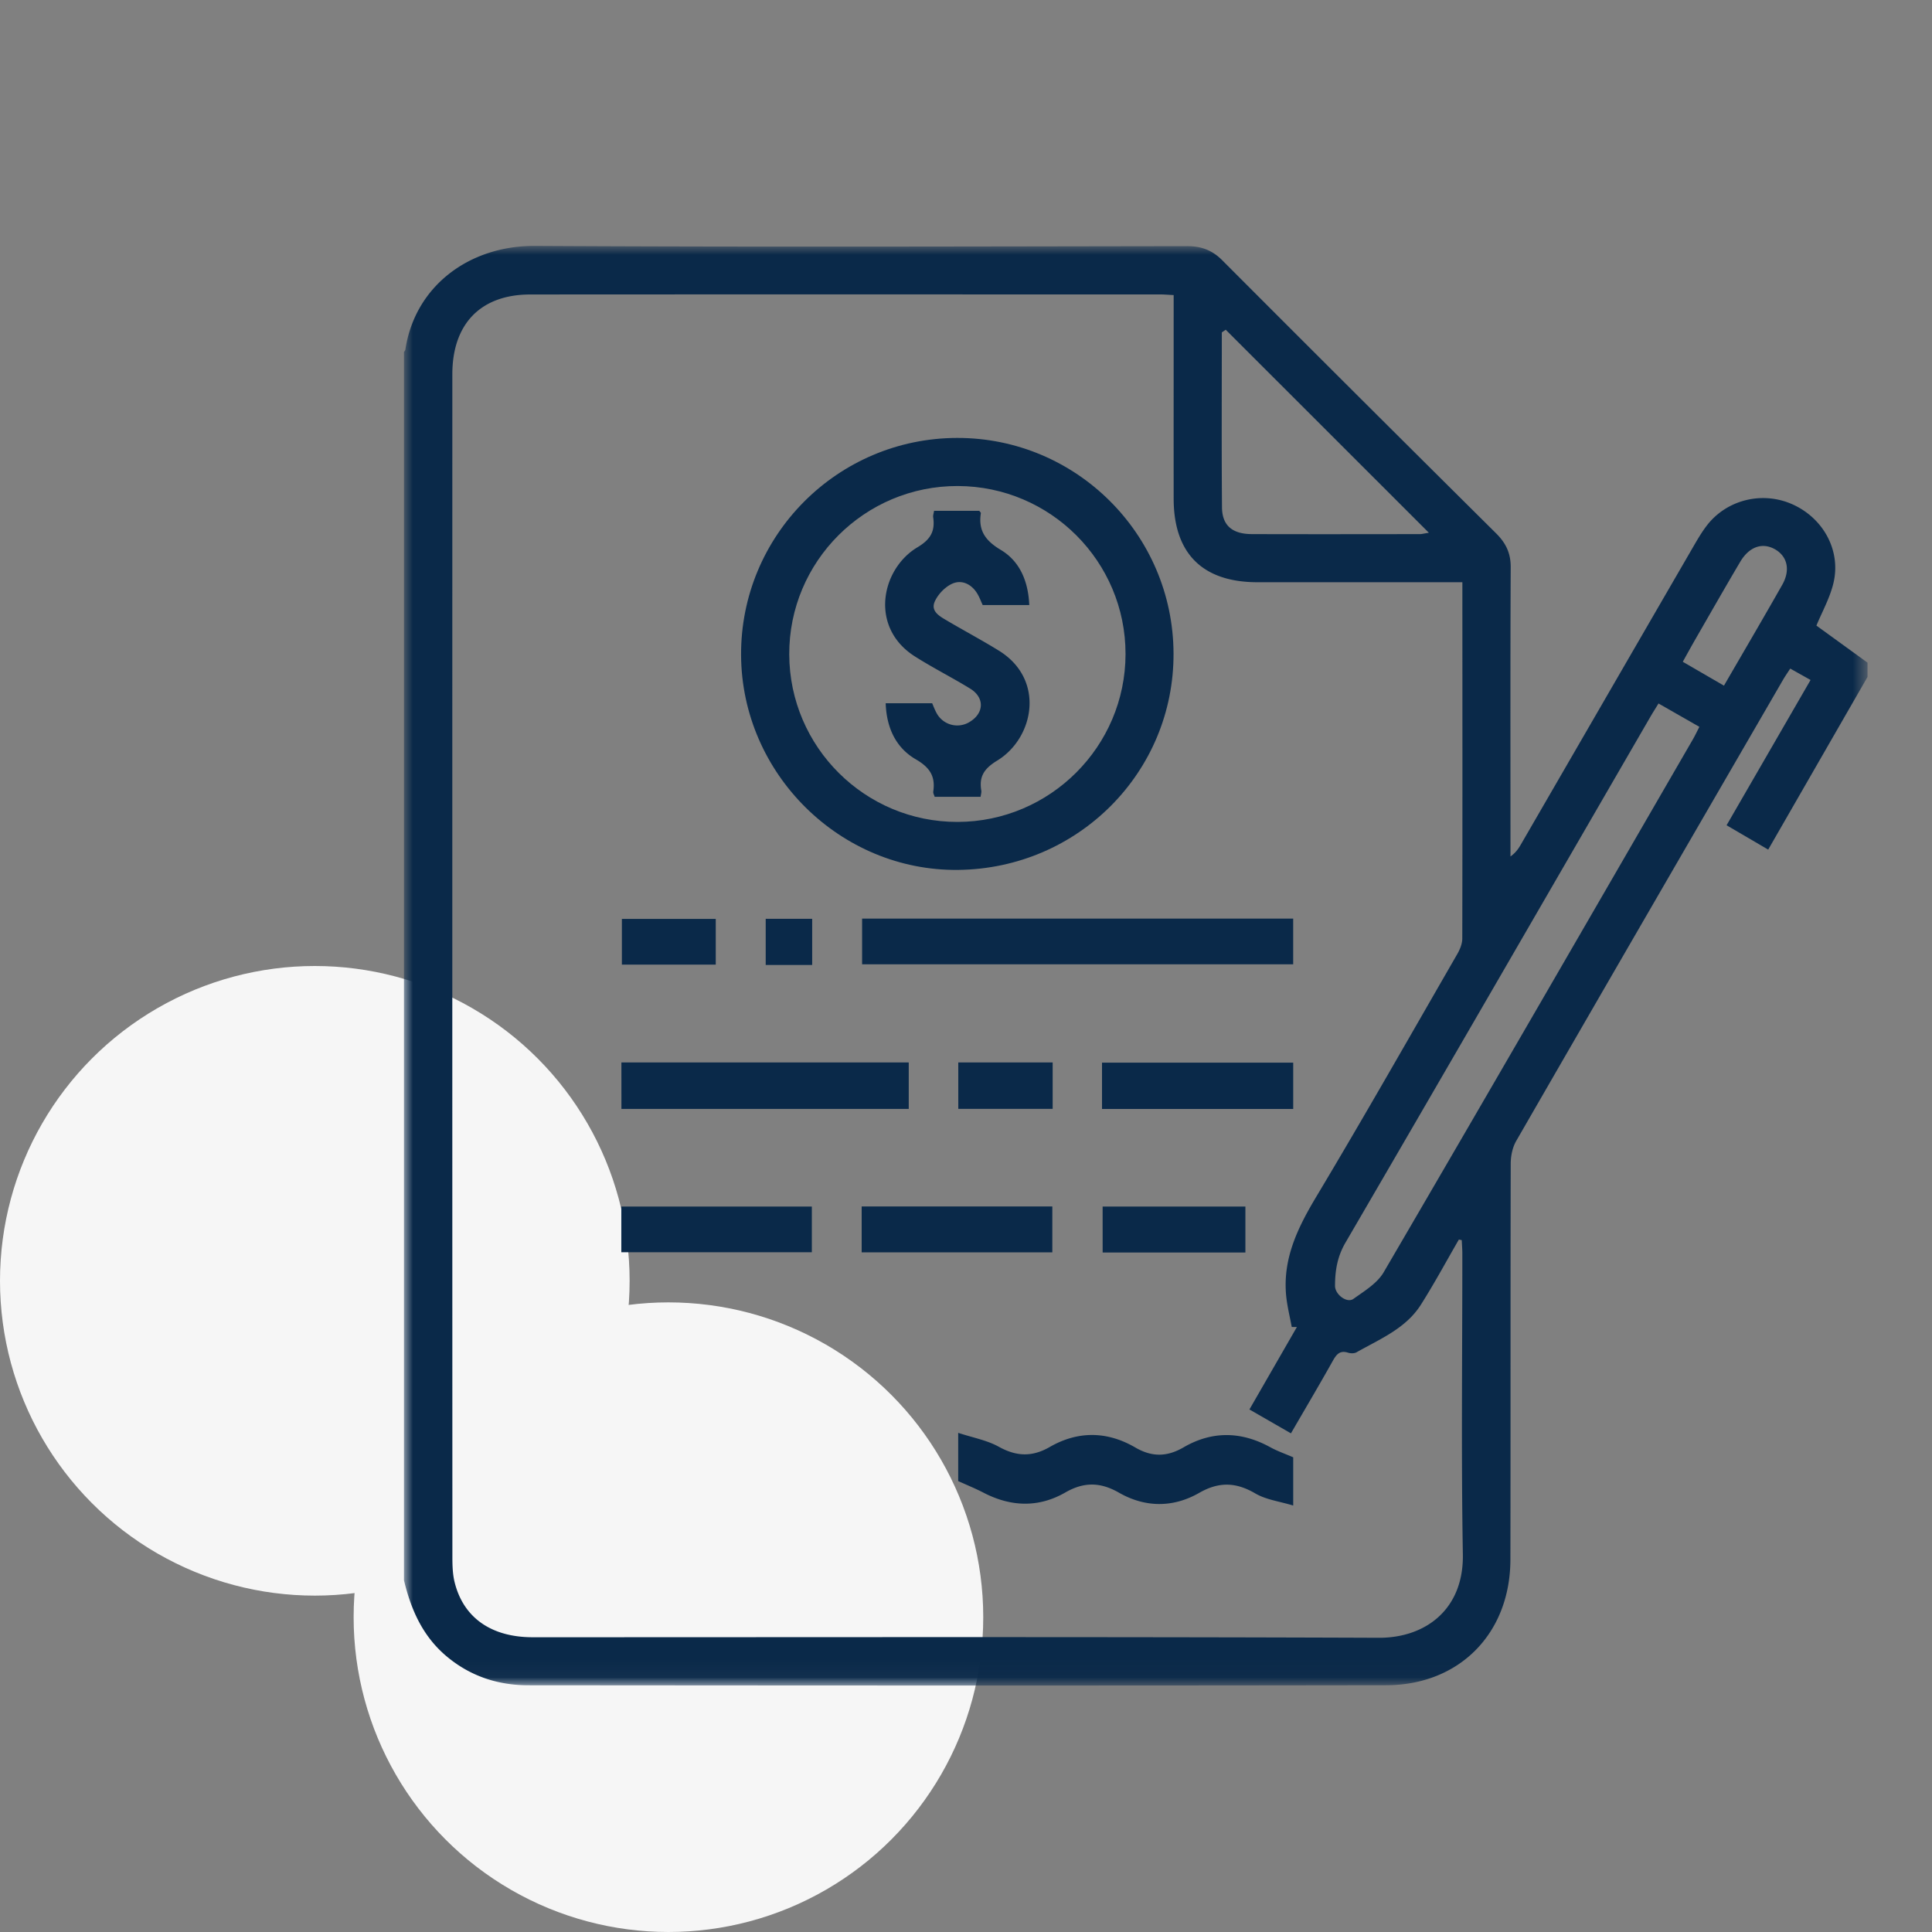
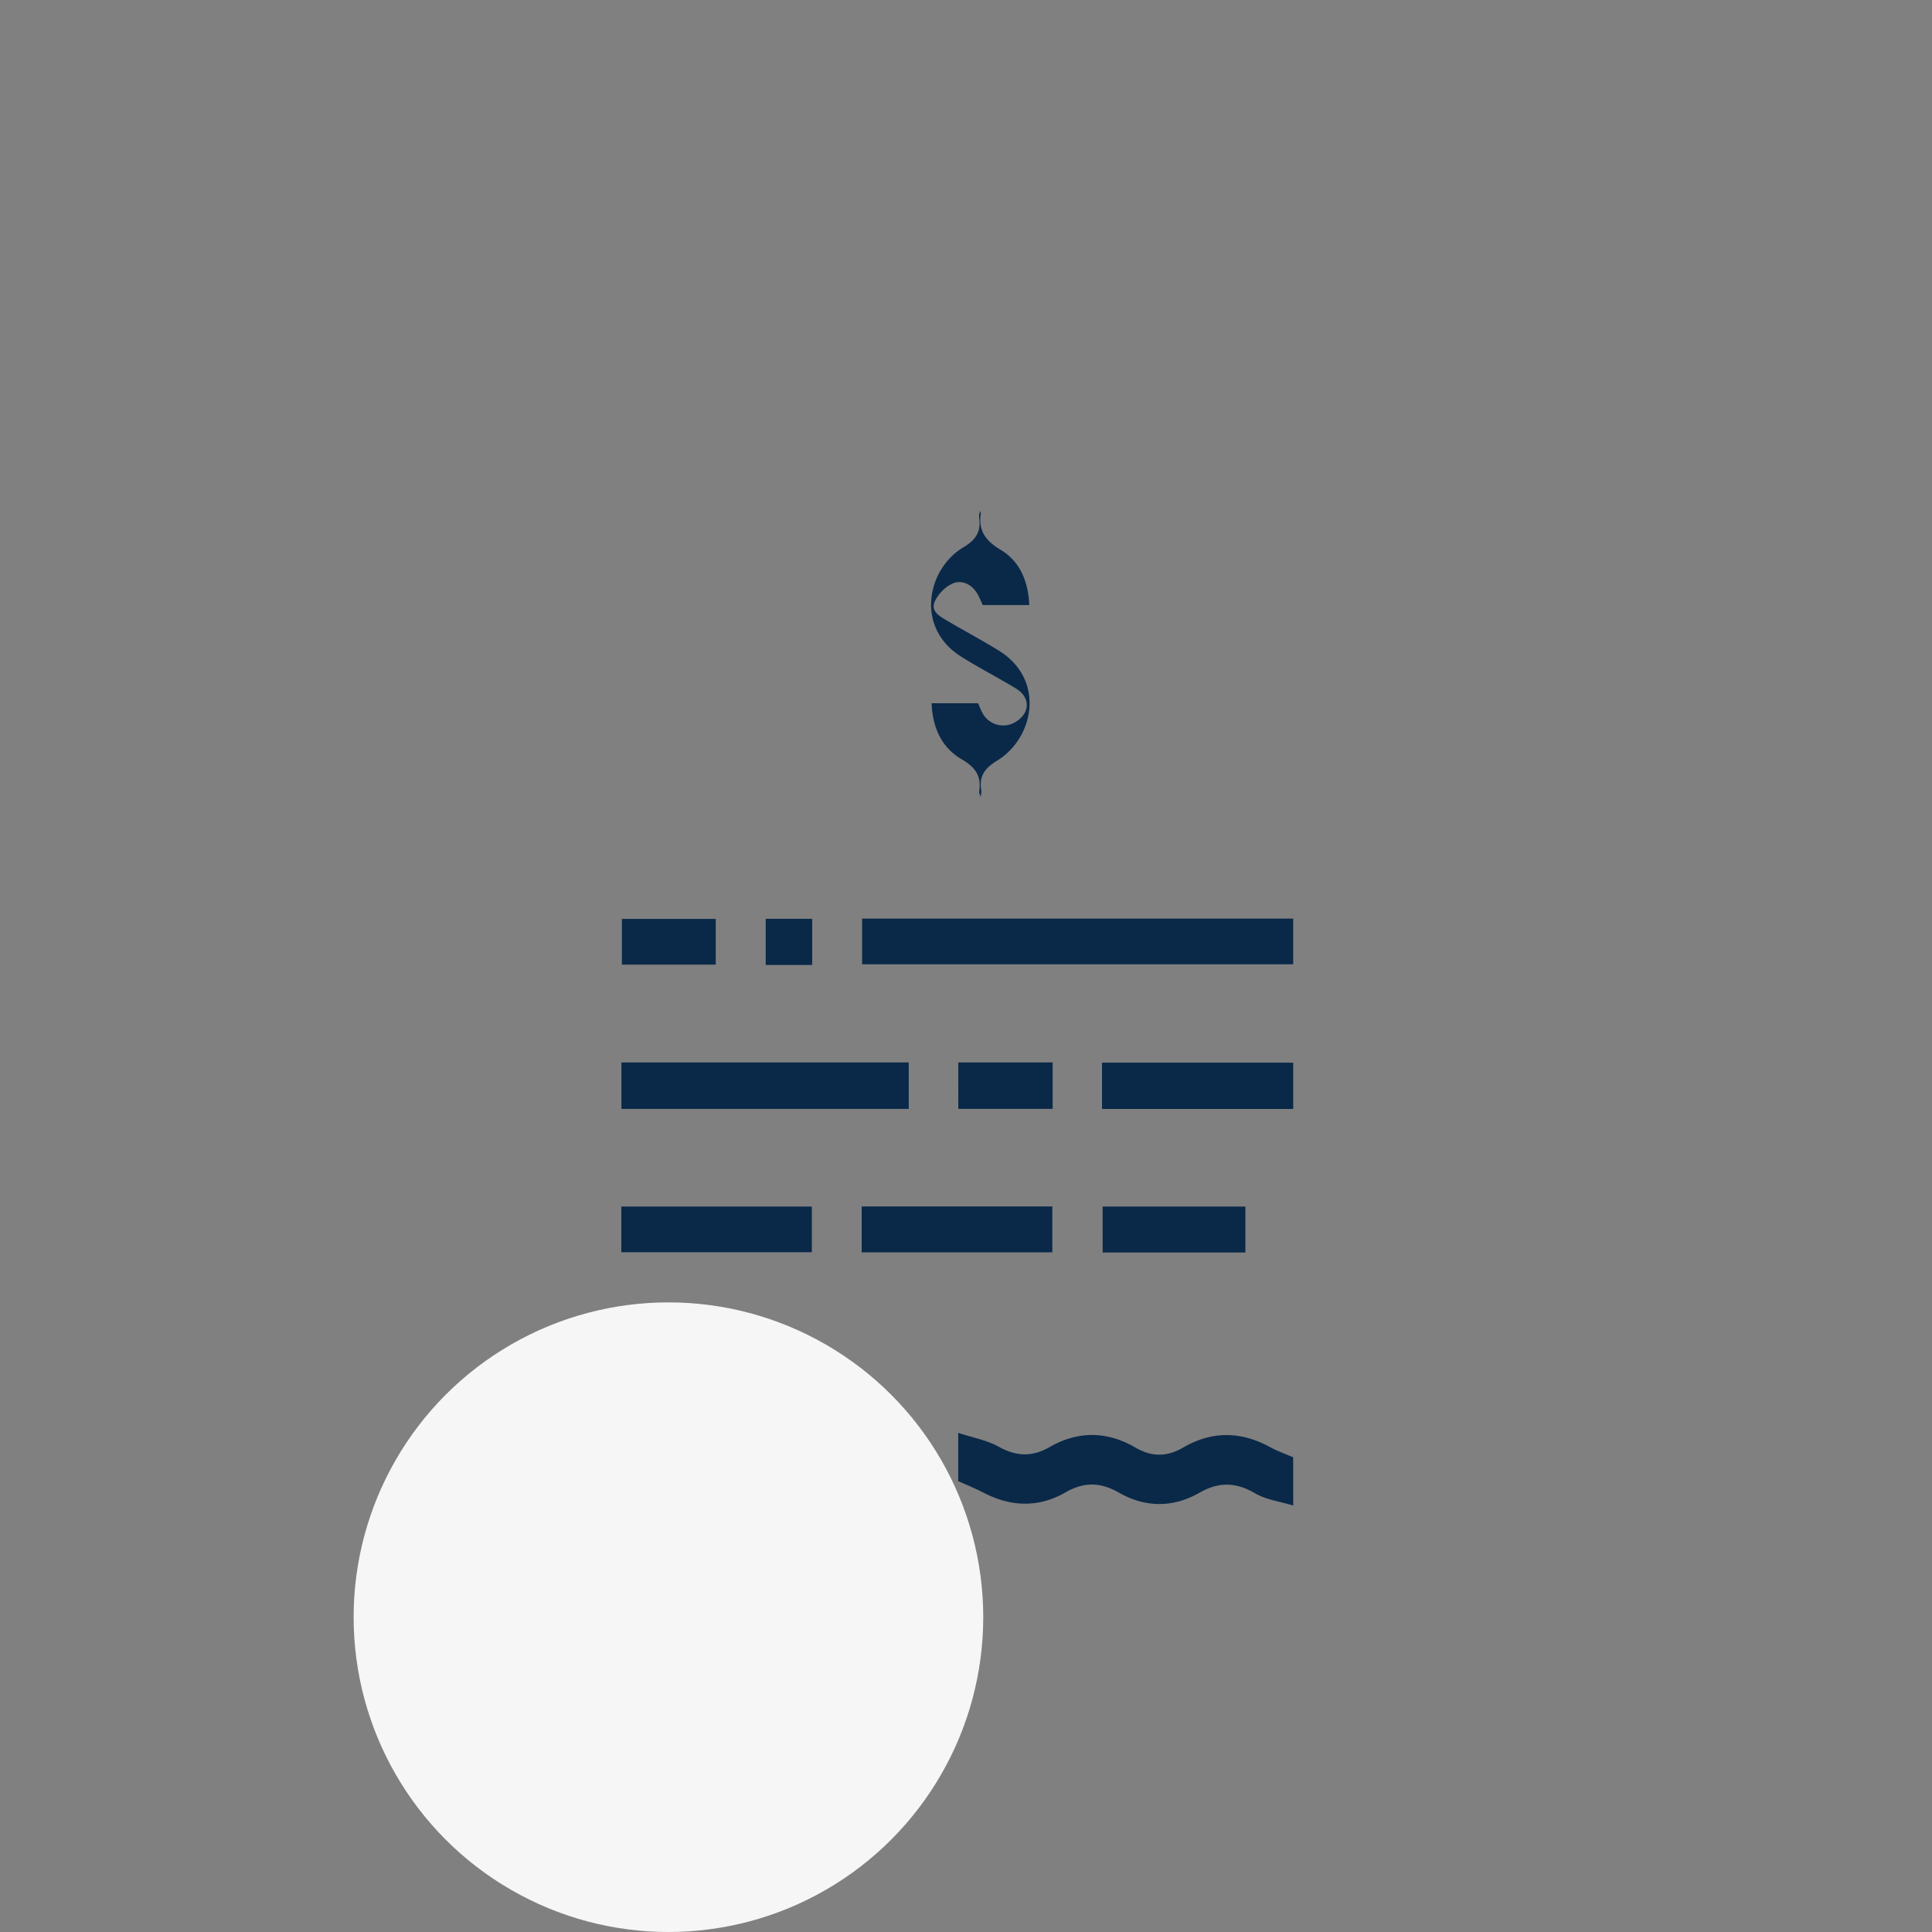
<svg xmlns="http://www.w3.org/2000/svg" xmlns:xlink="http://www.w3.org/1999/xlink" width="110" height="110" viewBox="0 0 110 110">
  <rect x="0" y="0" width="110" height="110" fill="#808080" stroke="none" />
  <defs>
-     <path id="87tbl5hupa" d="M0 0h83.33v81.967H0z" />
    <path id="zu46aczn1c" d="M0 81.967h83.33V0H0z" />
  </defs>
  <g fill="none" fill-rule="evenodd">
-     <circle fill="#F6F6F6" cx="17.924" cy="72.924" r="17.924" />
    <circle fill="#F6F6F6" cx="38.058" cy="92.076" r="17.924" />
    <g transform="translate(23 14)">
      <g>
        <mask id="pk7pap9frb" fill="#fff">
          <use xlink:href="#87tbl5hupa" />
        </mask>
-         <path d="M75.155 25.038c1.13-1.95 2.237-3.835 3.316-5.737.482-.851.293-1.634-.424-2.034-.71-.396-1.457-.141-1.966.72-.867 1.466-1.71 2.946-2.56 4.422-.236.41-.463.827-.71 1.27l2.344 1.359M46.788 4.773l-.223.153c0 3.319-.017 6.638.01 9.956.008 1.032.584 1.523 1.693 1.527 3.195.011 6.39.004 9.586.001.093 0 .186-.028.5-.077L46.788 4.773m24.641 21.28c-.19.31-.334.535-.468.767-5.78 9.98-11.55 19.967-17.356 29.931-.466.799-.594 1.598-.594 2.463 0 .492.681 1.001 1.045.74.623-.445 1.356-.887 1.724-1.516 5.9-10.098 11.749-20.226 17.608-30.347.128-.222.237-.455.367-.708l-2.326-1.33M60.226 56.608c-.055-.01-.11-.022-.164-.033-.718 1.24-1.397 2.502-2.163 3.71-.862 1.36-2.335 1.954-3.666 2.71-.126.07-.334.068-.478.022-.472-.151-.666.099-.873.468-.764 1.363-1.56 2.708-2.381 4.124l-2.364-1.36 2.702-4.693-.293-.004c-.11-.602-.264-1.2-.32-1.807-.193-2.096.664-3.849 1.716-5.606 2.735-4.569 5.366-9.2 8.026-13.813.153-.265.287-.588.288-.885.014-6.435.007-12.87.005-19.306v-.985h-1.016c-3.553 0-7.107.003-10.66 0-3.122-.004-4.759-1.64-4.762-4.758-.003-3.57 0-7.138 0-10.708v-.883c-.33-.017-.542-.037-.754-.037-11.962 0-23.924-.006-35.885.003-2.817.003-4.43 1.673-4.43 4.543-.003 22.443-.003 44.885.003 67.328 0 .483.012.981.127 1.446.5 2.024 2.09 3.134 4.443 3.134 16.057.001 32.114-.03 48.172.031 2.656.01 4.843-1.61 4.79-4.75-.098-5.704-.028-11.41-.03-17.115 0-.259-.021-.517-.033-.776M83.33 23.73v.81l-5.656 9.833-2.37-1.386 4.782-8.272c-.43-.24-.776-.435-1.157-.649-.156.242-.293.436-.412.642-5.069 8.746-10.14 17.491-15.188 26.249-.215.372-.314.86-.315 1.296-.019 7.516-.003 15.032-.018 22.548-.009 4.188-2.892 7.143-7.08 7.15-16.271.026-32.544.016-48.817.003-1.693-.001-3.24-.483-4.588-1.58-1.419-1.153-2.1-2.692-2.511-4.4V6.044c.027-.046.072-.09.08-.14C.624 2.302 3.701-.02 7.468 0 19.836.07 32.204.032 44.57.014c.817-.002 1.438.221 2.021.806a4292.06 4292.06 0 0 0 15.59 15.546c.553.549.836 1.124.832 1.924C62.988 23.51 63 28.727 63 33.945v.819c.305-.22.453-.443.587-.674 3.291-5.684 6.58-11.37 9.873-17.052.217-.374.44-.748.7-1.091 1.13-1.493 3.167-2.001 4.887-1.236 1.774.79 2.79 2.65 2.337 4.506-.206.847-.65 1.636-.965 2.402l2.91 2.11" fill="#0A2949" mask="url(#pk7pap9frb)" />
      </g>
-       <path d="M41.083 23.239c.004-5.267-4.271-9.55-9.547-9.567-5.304-.016-9.62 4.296-9.6 9.592.02 5.27 4.313 9.542 9.582 9.533 5.27-.01 9.56-4.297 9.565-9.558m2.733-.04c.03 6.761-5.426 12.25-12.255 12.33-6.717.078-12.333-5.475-12.367-12.228-.035-6.806 5.484-12.355 12.3-12.367 6.774-.012 12.292 5.48 12.322 12.264" fill="#0A2949" />
      <mask id="b6a0tph9td" fill="#fff">
        <use xlink:href="#zu46aczn1c" />
      </mask>
-       <path fill="#0A2949" mask="url(#b6a0tph9td)" d="M26.085 40.903h24.544V38.3H26.085zM31.556 70.326V67.58c.844.279 1.642.42 2.313.793 1.007.558 1.9.588 2.902.011 1.608-.925 3.267-.902 4.868.03.943.55 1.804.541 2.746-.007 1.631-.948 3.292-.916 4.947-.004.395.218.829.366 1.298.57v2.746c-.777-.237-1.546-.33-2.157-.688-1.101-.647-2.074-.676-3.194-.034-1.49.854-3.079.843-4.573-.012-1.052-.603-1.99-.62-3.048-.011-1.52.875-3.096.825-4.655.016-.45-.234-.924-.426-1.447-.664M12.381 49.136H28.74V46.49H12.38zM39.744 49.14H50.63v-2.637H39.744zM12.375 57.298h10.848v-2.601H12.375zM26.06 57.303h10.855V54.69H26.06zM39.78 57.313h8.128v-2.618h-8.129zM12.407 40.92h5.345v-2.602h-5.345zM31.561 49.135h5.373v-2.643H31.56zM20.596 40.94h2.646v-2.627h-2.646zM30.18 15.084h2.576c.036.052.095.098.09.135-.153.986.253 1.563 1.134 2.09 1.095.653 1.566 1.804 1.622 3.14H32.95c-.099-.21-.187-.462-.327-.683-.327-.518-.868-.767-1.393-.539-.412.18-.817.6-1.005 1.013-.258.568.285.854.703 1.1.977.577 1.98 1.11 2.945 1.706 2.658 1.644 2.002 4.979-.097 6.259-.737.45-1.04.9-.905 1.705.017.098-.02.205-.039.357h-2.616c-.03-.102-.095-.207-.08-.3.129-.863-.193-1.37-.99-1.832-1.136-.657-1.672-1.794-1.719-3.196h2.646c.07.158.15.381.265.584a1.335 1.335 0 0 0 1.828.505c.867-.494.918-1.402.07-1.922-1.036-.635-2.126-1.183-3.151-1.835-2.605-1.657-1.91-4.981.15-6.21.756-.45 1.012-.924.896-1.716-.014-.1.027-.207.05-.361" />
+       <path fill="#0A2949" mask="url(#b6a0tph9td)" d="M26.085 40.903h24.544V38.3H26.085zM31.556 70.326V67.58c.844.279 1.642.42 2.313.793 1.007.558 1.9.588 2.902.011 1.608-.925 3.267-.902 4.868.03.943.55 1.804.541 2.746-.007 1.631-.948 3.292-.916 4.947-.004.395.218.829.366 1.298.57v2.746c-.777-.237-1.546-.33-2.157-.688-1.101-.647-2.074-.676-3.194-.034-1.49.854-3.079.843-4.573-.012-1.052-.603-1.99-.62-3.048-.011-1.52.875-3.096.825-4.655.016-.45-.234-.924-.426-1.447-.664M12.381 49.136H28.74V46.49H12.38zM39.744 49.14H50.63v-2.637H39.744zM12.375 57.298h10.848v-2.601H12.375zM26.06 57.303h10.855V54.69H26.06zM39.78 57.313h8.128v-2.618h-8.129zM12.407 40.92h5.345v-2.602h-5.345zM31.561 49.135h5.373v-2.643H31.56zM20.596 40.94h2.646v-2.627h-2.646zM30.18 15.084h2.576c.036.052.095.098.09.135-.153.986.253 1.563 1.134 2.09 1.095.653 1.566 1.804 1.622 3.14H32.95c-.099-.21-.187-.462-.327-.683-.327-.518-.868-.767-1.393-.539-.412.18-.817.6-1.005 1.013-.258.568.285.854.703 1.1.977.577 1.98 1.11 2.945 1.706 2.658 1.644 2.002 4.979-.097 6.259-.737.45-1.04.9-.905 1.705.017.098-.02.205-.039.357c-.03-.102-.095-.207-.08-.3.129-.863-.193-1.37-.99-1.832-1.136-.657-1.672-1.794-1.719-3.196h2.646c.07.158.15.381.265.584a1.335 1.335 0 0 0 1.828.505c.867-.494.918-1.402.07-1.922-1.036-.635-2.126-1.183-3.151-1.835-2.605-1.657-1.91-4.981.15-6.21.756-.45 1.012-.924.896-1.716-.014-.1.027-.207.05-.361" />
    </g>
  </g>
</svg>